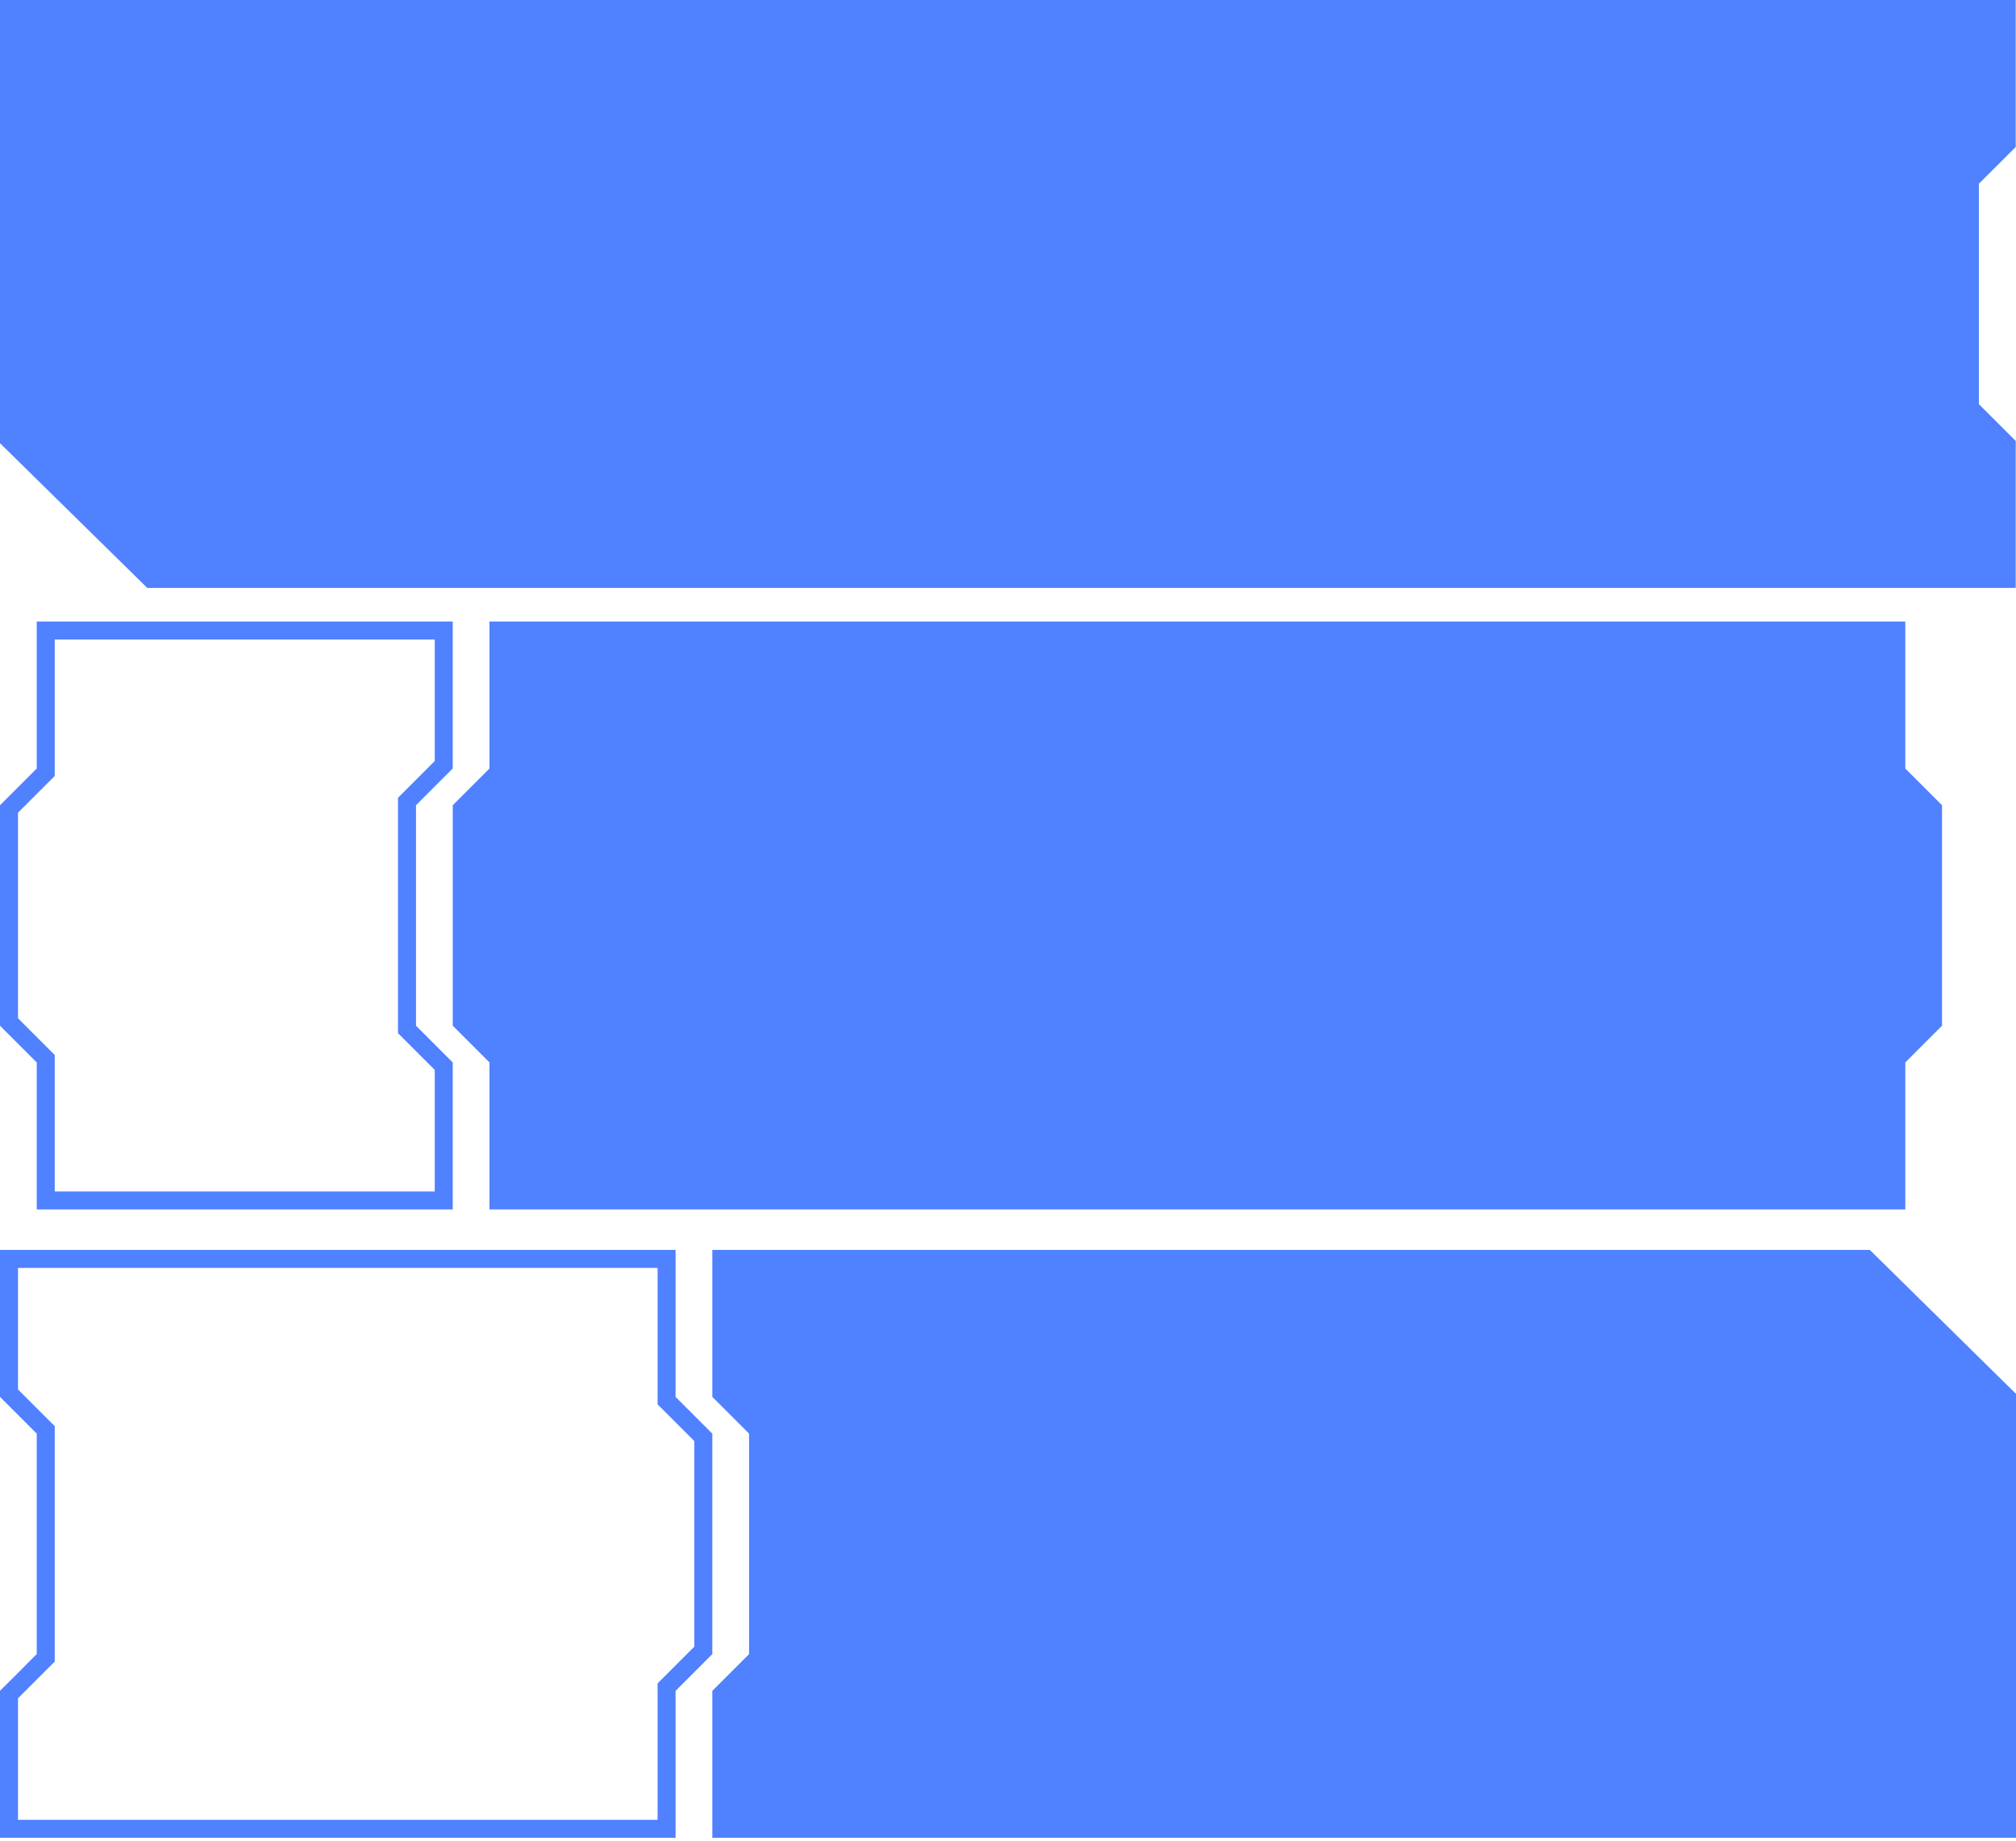
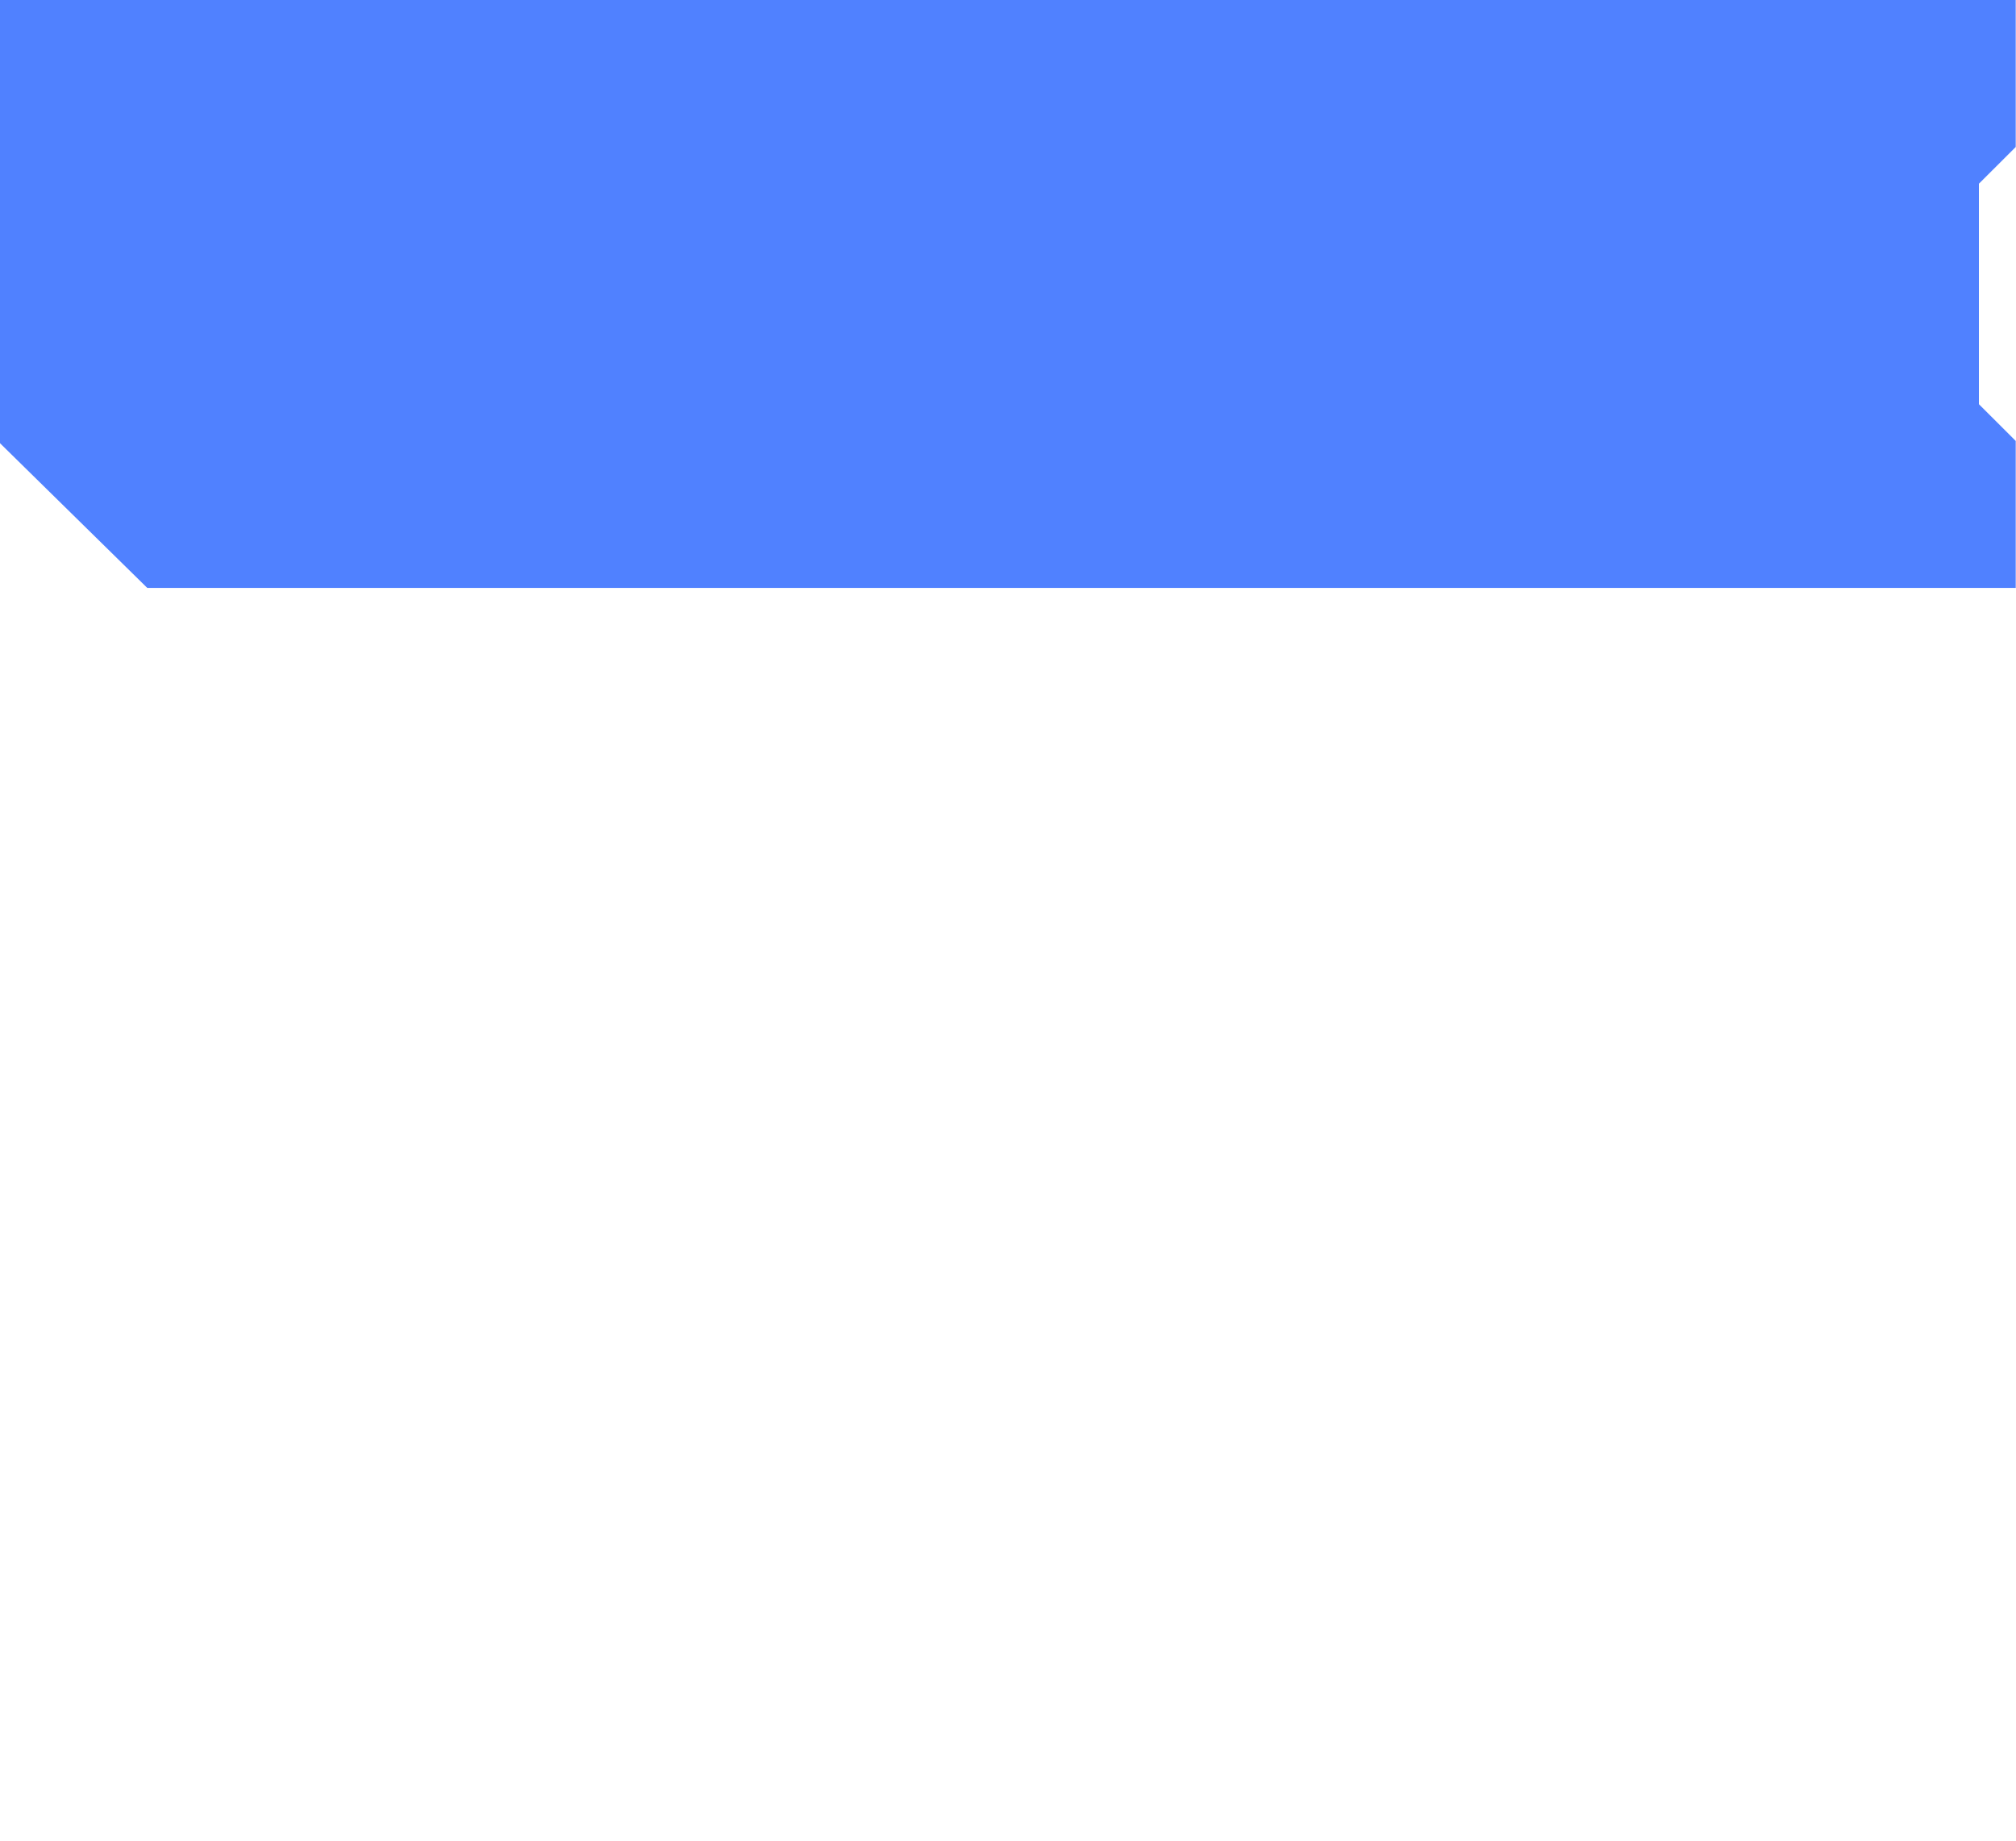
<svg xmlns="http://www.w3.org/2000/svg" width="300" height="274" viewBox="0 0 300 274" fill="none">
  <path fill-rule="evenodd" clip-rule="evenodd" d="M299.959 0H278.044H21.915V87.488H278.044H299.959V65.616L294.48 60.148V27.34L299.959 21.872V0ZM21.915 87.488L0 65.953V6.79772e-06H21.915V87.488Z" fill="#5081FF" />
-   <path d="M66.033 158.659V178.637H45.835H45.5H27.34H26.782H6.807V158.104V157.549L6.415 157.157L1.339 152.081V120.383L6.415 115.307L6.807 114.915V114.36V93.827H26.782H27.34H45.5H45.835H66.033V113.805L60.957 118.881L60.565 119.273V119.828V152.636V153.191L60.957 153.583L66.033 158.659Z" stroke="#5081FF" stroke-width="2.678" />
-   <path fill-rule="evenodd" clip-rule="evenodd" d="M72.84 92.488H94.712H261.653H283.525V114.36L288.993 119.828V152.636L283.525 158.104V179.976H261.653H94.712H72.84V158.104L67.372 152.636V119.828L72.84 114.36V92.488Z" fill="#5081FF" />
-   <path d="M1.339 252.171V272.149H21.537H21.872H78.66H79.218H99.193V251.616V251.061L99.585 250.669L104.661 245.593V213.895L99.585 208.819L99.193 208.427V207.872V187.339H79.218H78.66H21.872H21.537H1.339V207.317L6.415 212.393L6.807 212.785V213.34V246.148V246.703L6.415 247.095L1.339 252.171Z" stroke="#5081FF" stroke-width="2.678" />
-   <path fill-rule="evenodd" clip-rule="evenodd" d="M106 186H127.872H278.244L300.116 207.536V273.488H278.244H127.872H106V251.616L111.468 246.148V213.34L106 207.872V186Z" fill="#5081FF" />
</svg>